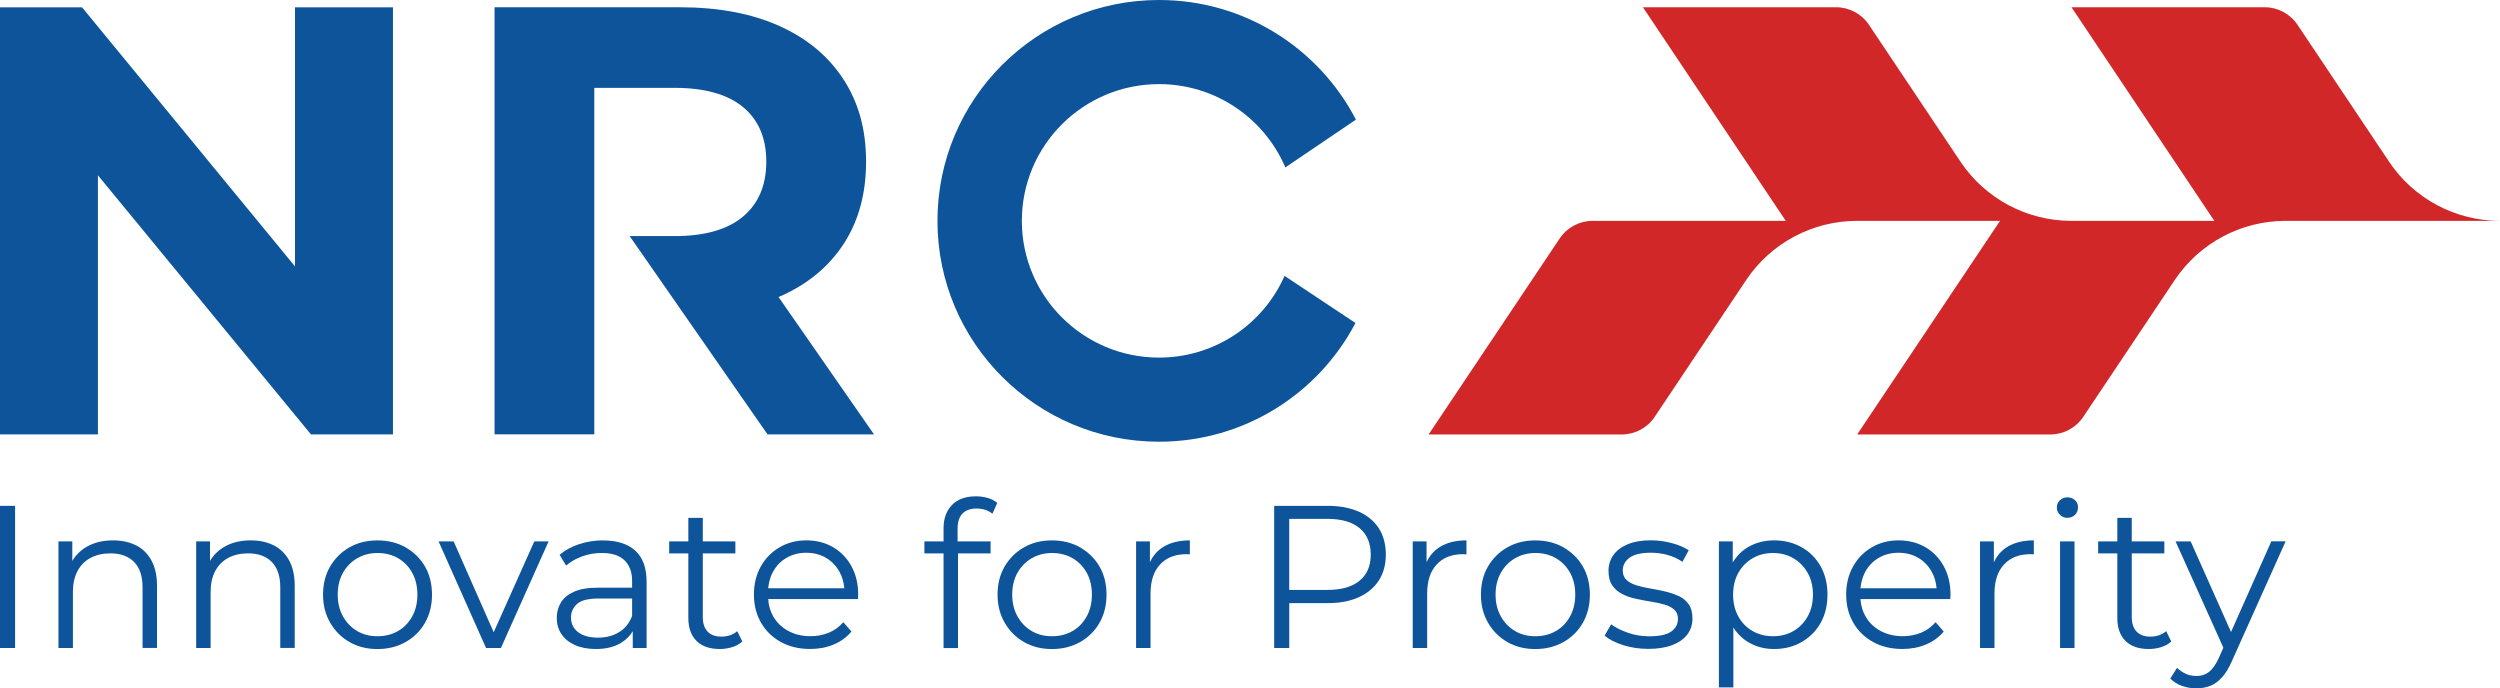
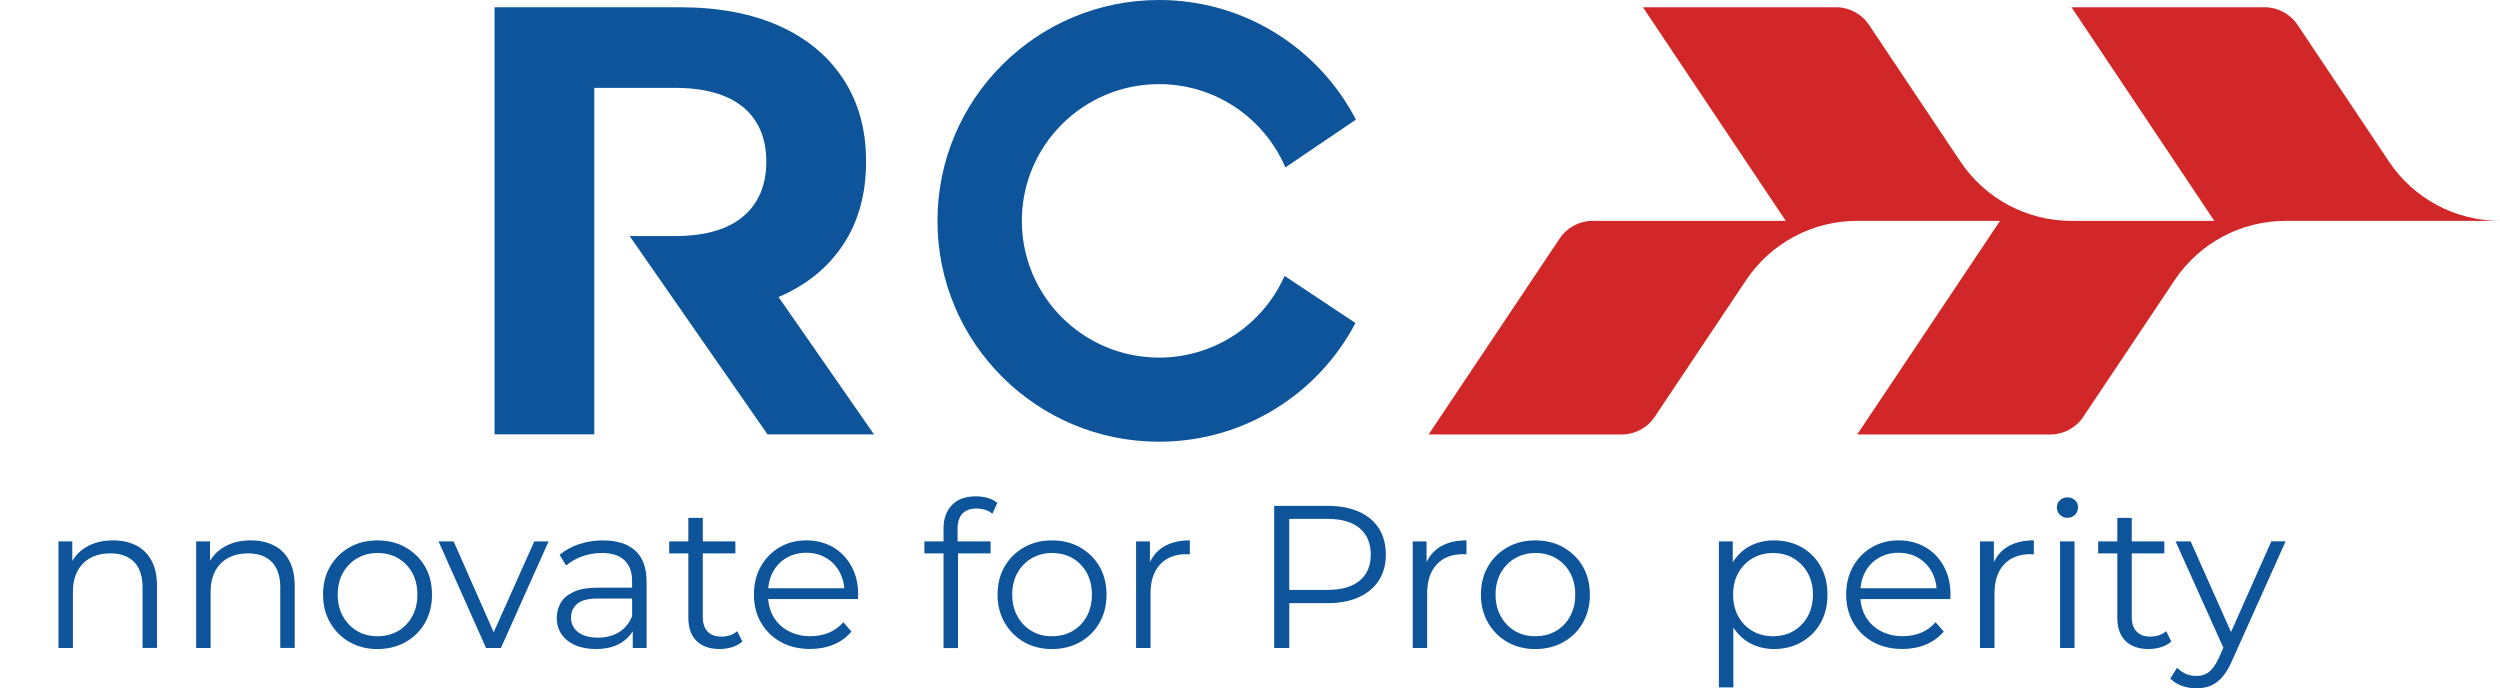
<svg xmlns="http://www.w3.org/2000/svg" width="207" height="57" viewBox="0 0 207 57" fill="none">
  <g clip-path="url(#clip0_2_1737)">
-     <path d="M24.427 22.06L6.791 0.605H0V35.966H8.107V14.514L25.746 35.966H32.536V0.605H24.427V22.06Z" fill="#0D549A" />
    <path d="M49.208 7.274H55.846C58.347 7.274 60.238 7.806 61.522 8.864C62.806 9.925 63.449 11.433 63.449 13.386C63.449 15.338 62.806 16.855 61.522 17.933C60.238 19.012 58.347 19.549 55.846 19.549H52.137L63.551 35.966H72.368L64.463 24.594C64.481 24.588 64.495 24.582 64.513 24.573C66.809 23.58 68.582 22.133 69.834 20.227C71.084 18.325 71.711 16.045 71.711 13.383C71.711 10.72 71.086 8.484 69.834 6.564C68.585 4.644 66.811 3.171 64.513 2.142C62.214 1.116 59.479 0.602 56.303 0.602H40.948V35.963H49.208V7.274Z" fill="#0D549A" />
    <path d="M95.968 29.609C89.693 29.609 84.609 24.538 84.609 18.287C84.609 12.035 89.696 6.965 95.968 6.965C100.665 6.965 104.696 9.808 106.426 13.862L112.27 9.905C109.22 4.022 103.069 0 95.968 0C85.835 0 77.622 8.186 77.622 18.287C77.622 28.387 85.835 36.574 95.968 36.574C103.037 36.574 109.171 32.584 112.232 26.745L106.362 22.843C104.602 26.827 100.612 29.609 95.968 29.609Z" fill="#0D549A" />
-     <path d="M1.249 41.884H0V53.654H1.249V41.884Z" fill="#0D549A" />
    <path d="M11.259 45.154C10.714 44.88 10.08 44.742 9.362 44.742C8.509 44.742 7.77 44.924 7.151 45.289C6.65 45.584 6.266 45.973 5.987 46.446V44.827H4.841V53.654H6.037V49.012C6.037 48.34 6.163 47.764 6.415 47.288C6.667 46.812 7.028 46.446 7.494 46.195C7.96 45.944 8.509 45.818 9.139 45.818C9.984 45.818 10.637 46.058 11.104 46.531C11.57 47.008 11.804 47.712 11.804 48.641V53.651H13.001V48.521C13.001 47.671 12.845 46.964 12.537 46.403C12.227 45.841 11.801 45.423 11.256 45.149L11.259 45.154Z" fill="#0D549A" />
    <path d="M22.661 45.154C22.116 44.88 21.483 44.742 20.764 44.742C19.911 44.742 19.172 44.924 18.554 45.289C18.052 45.584 17.668 45.973 17.39 46.446V44.827H16.243V53.654H17.439V49.012C17.439 48.34 17.566 47.764 17.818 47.288C18.07 46.812 18.43 46.446 18.897 46.195C19.363 45.944 19.911 45.818 20.541 45.818C21.386 45.818 22.04 46.058 22.506 46.531C22.972 47.008 23.207 47.712 23.207 48.641V53.651H24.403V48.521C24.403 47.671 24.248 46.964 23.94 46.403C23.629 45.841 23.204 45.423 22.658 45.149L22.661 45.154Z" fill="#0D549A" />
    <path d="M33.589 45.324C32.909 44.938 32.129 44.745 31.252 44.745C30.375 44.745 29.616 44.935 28.942 45.318C28.267 45.698 27.734 46.227 27.338 46.899C26.945 47.572 26.748 48.352 26.748 49.237C26.748 50.123 26.945 50.874 27.338 51.558C27.731 52.242 28.264 52.777 28.942 53.163C29.616 53.548 30.387 53.741 31.252 53.741C32.117 53.741 32.894 53.548 33.58 53.163C34.266 52.777 34.803 52.245 35.19 51.567C35.577 50.889 35.77 50.111 35.77 49.237C35.77 48.364 35.577 47.575 35.19 46.908C34.803 46.242 34.266 45.716 33.586 45.327L33.589 45.324ZM34.128 51.041C33.841 51.561 33.451 51.964 32.956 52.251C32.46 52.537 31.891 52.68 31.252 52.68C30.613 52.68 30.062 52.537 29.575 52.251C29.085 51.964 28.695 51.561 28.402 51.041C28.109 50.52 27.962 49.918 27.962 49.234C27.962 48.551 28.109 47.934 28.402 47.42C28.695 46.905 29.088 46.505 29.584 46.218C30.079 45.932 30.642 45.789 31.27 45.789C31.897 45.789 32.46 45.932 32.956 46.218C33.451 46.505 33.841 46.905 34.128 47.42C34.416 47.937 34.559 48.542 34.559 49.234C34.559 49.927 34.416 50.52 34.128 51.041Z" fill="#0D549A" />
    <path d="M40.878 52.35L37.562 44.827H36.313L40.245 53.654H41.476L45.423 44.827H44.241L40.878 52.35Z" fill="#0D549A" />
    <path d="M49.944 44.742C49.246 44.742 48.584 44.848 47.953 45.055C47.323 45.263 46.783 45.558 46.335 45.938L46.874 46.829C47.235 46.517 47.672 46.262 48.191 46.072C48.707 45.882 49.255 45.786 49.827 45.786C50.659 45.786 51.287 45.987 51.706 46.391C52.128 46.794 52.339 47.373 52.339 48.121V48.659H49.522C48.677 48.659 48.006 48.773 47.508 49.004C47.006 49.234 46.648 49.535 46.428 49.913C46.209 50.29 46.1 50.705 46.1 51.166C46.1 51.672 46.229 52.116 46.487 52.502C46.745 52.888 47.12 53.192 47.61 53.411C48.1 53.63 48.674 53.738 49.34 53.738C50.184 53.738 50.882 53.566 51.439 53.218C51.847 52.964 52.163 52.645 52.392 52.265V53.656H53.539V48.176C53.539 47.022 53.228 46.163 52.603 45.596C51.979 45.032 51.093 44.748 49.947 44.748L49.944 44.742ZM51.266 52.335C50.777 52.642 50.196 52.797 49.522 52.797C48.812 52.797 48.264 52.645 47.868 52.344C47.475 52.04 47.279 51.637 47.279 51.134C47.279 50.687 47.443 50.31 47.777 50.009C48.108 49.708 48.701 49.556 49.557 49.556H52.339V51.003C52.114 51.584 51.759 52.032 51.269 52.338L51.266 52.335Z" fill="#0D549A" />
    <path d="M59.725 52.712C59.23 52.712 58.851 52.572 58.587 52.291C58.324 52.011 58.192 51.613 58.192 51.099V45.821H60.889V44.827H58.192V42.878H56.995V44.827H55.409V45.821H56.995V51.166C56.995 51.985 57.221 52.619 57.67 53.066C58.118 53.513 58.761 53.738 59.593 53.738C59.942 53.738 60.282 53.688 60.614 53.586C60.945 53.487 61.229 53.329 61.467 53.116L61.044 52.259C60.696 52.56 60.259 52.712 59.728 52.712H59.725Z" fill="#0D549A" />
    <path d="M68.978 45.306C68.33 44.932 67.591 44.742 66.762 44.742C65.932 44.742 65.202 44.935 64.542 45.321C63.885 45.707 63.367 46.236 62.991 46.911C62.613 47.583 62.425 48.358 62.425 49.232C62.425 50.105 62.622 50.883 63.015 51.561C63.407 52.239 63.953 52.771 64.651 53.157C65.349 53.542 66.158 53.735 67.078 53.735C67.788 53.735 68.436 53.613 69.025 53.367C69.615 53.122 70.107 52.762 70.5 52.292L69.826 51.517C69.489 51.909 69.087 52.201 68.621 52.391C68.154 52.581 67.65 52.677 67.111 52.677C66.425 52.677 65.815 52.534 65.281 52.248C64.747 51.961 64.331 51.564 64.032 51.055C63.783 50.629 63.645 50.141 63.604 49.6H71.04C71.04 49.533 71.04 49.468 71.048 49.407C71.054 49.346 71.057 49.287 71.057 49.232C71.057 48.346 70.872 47.566 70.5 46.885C70.128 46.207 69.62 45.681 68.972 45.304L68.978 45.306ZM63.994 47.367C64.264 46.861 64.639 46.47 65.123 46.189C65.606 45.909 66.152 45.768 66.759 45.768C67.366 45.768 67.923 45.909 68.395 46.189C68.867 46.47 69.242 46.858 69.515 47.358C69.738 47.761 69.867 48.215 69.908 48.711H63.607C63.651 48.217 63.777 47.767 63.991 47.367H63.994Z" fill="#0D549A" />
    <path d="M80.809 41.095C79.944 41.095 79.278 41.337 78.818 41.82C78.358 42.302 78.126 42.936 78.126 43.719V44.83H76.54V45.824H78.126V53.659H79.323V45.824H82.02V44.83H79.287V43.772C79.287 43.223 79.422 42.808 79.692 42.527C79.962 42.246 80.349 42.106 80.856 42.106C81.114 42.106 81.357 42.144 81.58 42.214C81.806 42.287 82.002 42.395 82.169 42.542L82.574 41.65C82.36 41.46 82.096 41.32 81.782 41.229C81.469 41.139 81.14 41.095 80.803 41.095H80.809Z" fill="#0D549A" />
    <path d="M89.438 45.324C88.758 44.938 87.978 44.745 87.101 44.745C86.225 44.745 85.465 44.935 84.791 45.318C84.116 45.698 83.583 46.227 83.187 46.899C82.794 47.572 82.598 48.352 82.598 49.237C82.598 50.123 82.794 50.874 83.187 51.558C83.58 52.242 84.114 52.777 84.791 53.163C85.465 53.548 86.236 53.741 87.101 53.741C87.966 53.741 88.743 53.548 89.429 53.163C90.115 52.777 90.652 52.245 91.039 51.567C91.426 50.889 91.62 50.111 91.62 49.237C91.62 48.364 91.426 47.575 91.039 46.908C90.652 46.242 90.115 45.716 89.435 45.327L89.438 45.324ZM89.978 51.041C89.69 51.561 89.3 51.964 88.805 52.251C88.309 52.537 87.743 52.68 87.101 52.68C86.459 52.68 85.914 52.537 85.424 52.251C84.934 51.964 84.544 51.561 84.251 51.041C83.958 50.52 83.811 49.918 83.811 49.234C83.811 48.551 83.958 47.934 84.251 47.42C84.544 46.905 84.937 46.505 85.433 46.218C85.928 45.932 86.491 45.789 87.119 45.789C87.746 45.789 88.309 45.932 88.805 46.218C89.3 46.505 89.69 46.905 89.978 47.42C90.265 47.937 90.409 48.542 90.409 49.234C90.409 49.927 90.265 50.52 89.978 51.041Z" fill="#0D549A" />
    <path d="M95.214 46.551V44.827H94.068V53.654H95.264V49.147C95.264 48.103 95.528 47.3 96.056 46.733C96.584 46.166 97.314 45.885 98.249 45.885C98.293 45.885 98.34 45.885 98.384 45.894C98.428 45.9 98.475 45.903 98.519 45.903V44.742C97.654 44.742 96.927 44.918 96.343 45.271C95.839 45.575 95.466 46.008 95.214 46.551Z" fill="#0D549A" />
    <path d="M112.501 42.363C111.78 42.045 110.921 41.884 109.921 41.884H105.502V53.654H106.751V49.939H109.924C110.924 49.939 111.786 49.778 112.504 49.451C113.222 49.126 113.777 48.664 114.167 48.062C114.554 47.463 114.747 46.747 114.747 45.92C114.747 45.093 114.554 44.342 114.167 43.743C113.78 43.144 113.225 42.682 112.504 42.363H112.501ZM112.577 48.08C111.965 48.592 111.067 48.846 109.886 48.846H106.749V42.96H109.886C111.067 42.96 111.962 43.217 112.577 43.734C113.19 44.248 113.498 44.979 113.498 45.92C113.498 46.861 113.19 47.572 112.577 48.08Z" fill="#0D549A" />
    <path d="M118.119 46.551V44.827H116.973V53.654H118.169V49.147C118.169 48.103 118.433 47.3 118.961 46.733C119.488 46.166 120.218 45.885 121.154 45.885C121.198 45.885 121.245 45.885 121.289 45.894C121.333 45.9 121.379 45.903 121.423 45.903V44.742C120.559 44.742 119.831 44.918 119.248 45.271C118.744 45.575 118.371 46.008 118.119 46.551Z" fill="#0D549A" />
    <path d="M129.46 45.324C128.78 44.938 128 44.745 127.123 44.745C126.247 44.745 125.487 44.935 124.813 45.318C124.138 45.698 123.605 46.227 123.209 46.899C122.816 47.572 122.62 48.352 122.62 49.237C122.62 50.123 122.816 50.874 123.209 51.558C123.602 52.242 124.135 52.777 124.813 53.163C125.487 53.548 126.258 53.741 127.123 53.741C127.988 53.741 128.765 53.548 129.451 53.163C130.137 52.777 130.674 52.245 131.061 51.567C131.448 50.889 131.641 50.111 131.641 49.237C131.641 48.364 131.448 47.575 131.061 46.908C130.674 46.242 130.137 45.716 129.457 45.327L129.46 45.324ZM130 51.041C129.712 51.561 129.322 51.964 128.827 52.251C128.331 52.537 127.765 52.68 127.123 52.68C126.481 52.68 125.936 52.537 125.446 52.251C124.956 51.964 124.566 51.561 124.273 51.041C123.98 50.52 123.833 49.918 123.833 49.234C123.833 48.551 123.98 47.934 124.273 47.42C124.566 46.905 124.959 46.505 125.455 46.218C125.95 45.932 126.513 45.789 127.141 45.789C127.768 45.789 128.331 45.932 128.827 46.218C129.322 46.505 129.712 46.905 130 47.42C130.287 47.937 130.431 48.542 130.431 49.234C130.431 49.927 130.287 50.52 130 51.041Z" fill="#0D549A" />
-     <path d="M138.992 49.357C138.649 49.197 138.274 49.065 137.863 48.971C137.453 48.878 137.042 48.793 136.632 48.726C136.221 48.659 135.846 48.571 135.503 48.466C135.16 48.361 134.884 48.212 134.676 48.019C134.468 47.829 134.365 47.566 134.365 47.23C134.365 46.803 134.553 46.455 134.931 46.177C135.307 45.903 135.896 45.765 136.693 45.765C137.142 45.765 137.594 45.824 138.042 45.941C138.491 46.058 138.913 46.253 139.306 46.519L139.828 45.561C139.455 45.315 138.983 45.117 138.412 44.965C137.837 44.813 137.265 44.737 136.691 44.737C135.937 44.737 135.298 44.845 134.776 45.064C134.254 45.283 133.855 45.581 133.588 45.964C133.319 46.344 133.184 46.777 133.184 47.259C133.184 47.741 133.286 48.168 133.495 48.469C133.703 48.77 133.975 49.01 134.313 49.182C134.65 49.354 135.022 49.489 135.436 49.576C135.846 49.667 136.26 49.743 136.676 49.81C137.092 49.877 137.468 49.959 137.805 50.053C138.142 50.149 138.415 50.29 138.623 50.474C138.831 50.658 138.934 50.915 138.934 51.239C138.934 51.678 138.749 52.026 138.376 52.292C138.004 52.555 137.397 52.686 136.556 52.686C135.937 52.686 135.348 52.587 134.785 52.391C134.222 52.195 133.761 51.961 133.401 51.692L132.861 52.633C133.234 52.946 133.744 53.209 134.398 53.417C135.049 53.624 135.741 53.727 136.474 53.727C137.251 53.727 137.91 53.624 138.456 53.417C139.001 53.209 139.417 52.917 139.705 52.543C139.992 52.169 140.136 51.722 140.136 51.207C140.136 50.725 140.033 50.336 139.825 50.038C139.617 49.743 139.341 49.512 138.998 49.349L138.992 49.357Z" fill="#0D549A" />
    <path d="M149.163 45.306C148.495 44.932 147.738 44.742 146.894 44.742C146.117 44.742 145.422 44.915 144.803 45.263C144.255 45.569 143.815 46.011 143.472 46.569V44.827H142.326V56.915H143.522V51.958C143.865 52.487 144.293 52.908 144.821 53.209C145.439 53.563 146.131 53.738 146.897 53.738C147.741 53.738 148.498 53.548 149.166 53.165C149.835 52.785 150.362 52.257 150.743 51.584C151.125 50.912 151.315 50.126 151.315 49.232C151.315 48.337 151.125 47.566 150.743 46.885C150.362 46.207 149.835 45.681 149.166 45.304L149.163 45.306ZM149.676 51.041C149.383 51.561 148.99 51.964 148.495 52.251C147.999 52.537 147.436 52.68 146.809 52.68C146.181 52.68 145.612 52.537 145.114 52.251C144.613 51.964 144.22 51.561 143.932 51.041C143.645 50.52 143.501 49.918 143.501 49.234C143.501 48.551 143.645 47.952 143.932 47.434C144.22 46.92 144.613 46.517 145.114 46.224C145.615 45.932 146.178 45.789 146.809 45.789C147.439 45.789 147.999 45.935 148.495 46.224C148.99 46.517 149.383 46.92 149.676 47.434C149.966 47.952 150.113 48.551 150.113 49.234C150.113 49.918 149.966 50.52 149.676 51.041Z" fill="#0D549A" />
    <path d="M159.416 45.306C158.768 44.932 158.029 44.742 157.2 44.742C156.37 44.742 155.64 44.935 154.98 45.321C154.323 45.707 153.804 46.236 153.429 46.911C153.054 47.583 152.863 48.358 152.863 49.232C152.863 50.105 153.06 50.883 153.453 51.561C153.846 52.239 154.391 52.771 155.089 53.157C155.787 53.542 156.596 53.735 157.516 53.735C158.226 53.735 158.874 53.613 159.463 53.367C160.053 53.122 160.545 52.762 160.941 52.292L160.267 51.517C159.929 51.909 159.528 52.201 159.062 52.391C158.595 52.581 158.091 52.677 157.552 52.677C156.865 52.677 156.256 52.534 155.722 52.248C155.188 51.961 154.772 51.564 154.473 51.055C154.224 50.629 154.086 50.141 154.045 49.6H161.483C161.483 49.533 161.483 49.468 161.492 49.407C161.498 49.346 161.501 49.287 161.501 49.232C161.501 48.346 161.316 47.566 160.944 46.885C160.572 46.207 160.064 45.681 159.416 45.304V45.306ZM154.432 47.367C154.702 46.861 155.077 46.47 155.561 46.189C156.045 45.909 156.59 45.768 157.197 45.768C157.804 45.768 158.361 45.909 158.833 46.189C159.305 46.47 159.68 46.858 159.956 47.358C160.179 47.761 160.308 48.215 160.349 48.711H154.048C154.092 48.217 154.218 47.767 154.432 47.367Z" fill="#0D549A" />
    <path d="M165.093 46.554V44.827H163.946V53.654H165.143V49.147C165.143 48.103 165.406 47.3 165.937 46.733C166.465 46.166 167.195 45.885 168.13 45.885C168.174 45.885 168.221 45.885 168.265 45.894C168.309 45.9 168.356 45.903 168.4 45.903V44.742C167.535 44.742 166.808 44.918 166.224 45.271C165.72 45.575 165.348 46.008 165.096 46.551L165.093 46.554Z" fill="#0D549A" />
    <path d="M171.182 41.18C170.936 41.18 170.728 41.261 170.558 41.422C170.388 41.586 170.306 41.785 170.306 42.019C170.306 42.252 170.391 42.457 170.558 42.623C170.725 42.79 170.933 42.875 171.182 42.875C171.432 42.875 171.651 42.79 171.816 42.623C171.977 42.457 172.059 42.249 172.059 42.001C172.059 41.752 171.974 41.568 171.807 41.413C171.64 41.256 171.432 41.18 171.182 41.18Z" fill="#0D549A" />
    <path d="M171.769 44.827H170.573V53.654H171.769V44.827Z" fill="#0D549A" />
    <path d="M179.36 52.259C179.011 52.56 178.571 52.712 178.043 52.712C177.548 52.712 177.17 52.572 176.906 52.291C176.642 52.011 176.51 51.613 176.51 51.099V45.821H179.207V44.827H176.51V42.878H175.314V44.827H173.728V45.821H175.314V51.166C175.314 51.985 175.54 52.619 175.988 53.066C176.437 53.513 177.079 53.738 177.912 53.738C178.26 53.738 178.601 53.688 178.932 53.586C179.263 53.487 179.548 53.329 179.782 53.116L179.36 52.259Z" fill="#0D549A" />
    <path d="M188.065 44.827L184.729 52.33L181.386 44.827H180.137L184.095 53.63L183.714 54.492C183.456 55.042 183.183 55.425 182.896 55.644C182.609 55.863 182.269 55.971 181.876 55.971C181.55 55.971 181.254 55.913 180.99 55.793C180.726 55.676 180.48 55.509 180.257 55.296L179.7 56.187C179.97 56.456 180.292 56.658 180.671 56.792C181.046 56.927 181.445 56.994 181.861 56.994C182.277 56.994 182.676 56.924 183.025 56.784C183.374 56.643 183.697 56.404 183.996 56.071C184.295 55.734 184.567 55.281 184.814 54.709L189.25 44.821H188.068L188.065 44.827Z" fill="#0D549A" />
    <path d="M197.814 13.386L190.238 2.058C189.628 1.146 188.602 0.599 187.505 0.599H171.52L183.347 18.287H171.511C167.828 18.287 164.389 16.454 162.34 13.406L154.752 2.058C154.142 1.146 153.115 0.599 152.019 0.599H136.034L147.861 18.287H131.876C130.776 18.287 129.75 18.833 129.143 19.745L118.289 35.975H134.274C135.374 35.975 136.4 35.428 137.007 34.516L144.595 23.168C146.645 20.119 150.084 18.287 153.766 18.287H165.603L153.775 35.975H169.761C170.86 35.975 171.886 35.428 172.493 34.516L180.128 23.098C182.183 20.09 185.596 18.287 189.25 18.287H206.997C203.306 18.287 199.861 16.448 197.811 13.386H197.814Z" fill="#D12729" />
  </g>
  <defs>
    <clipPath id="clip0_2_1737">
      <rect width="207" height="57" fill="white" />
    </clipPath>
  </defs>
</svg>